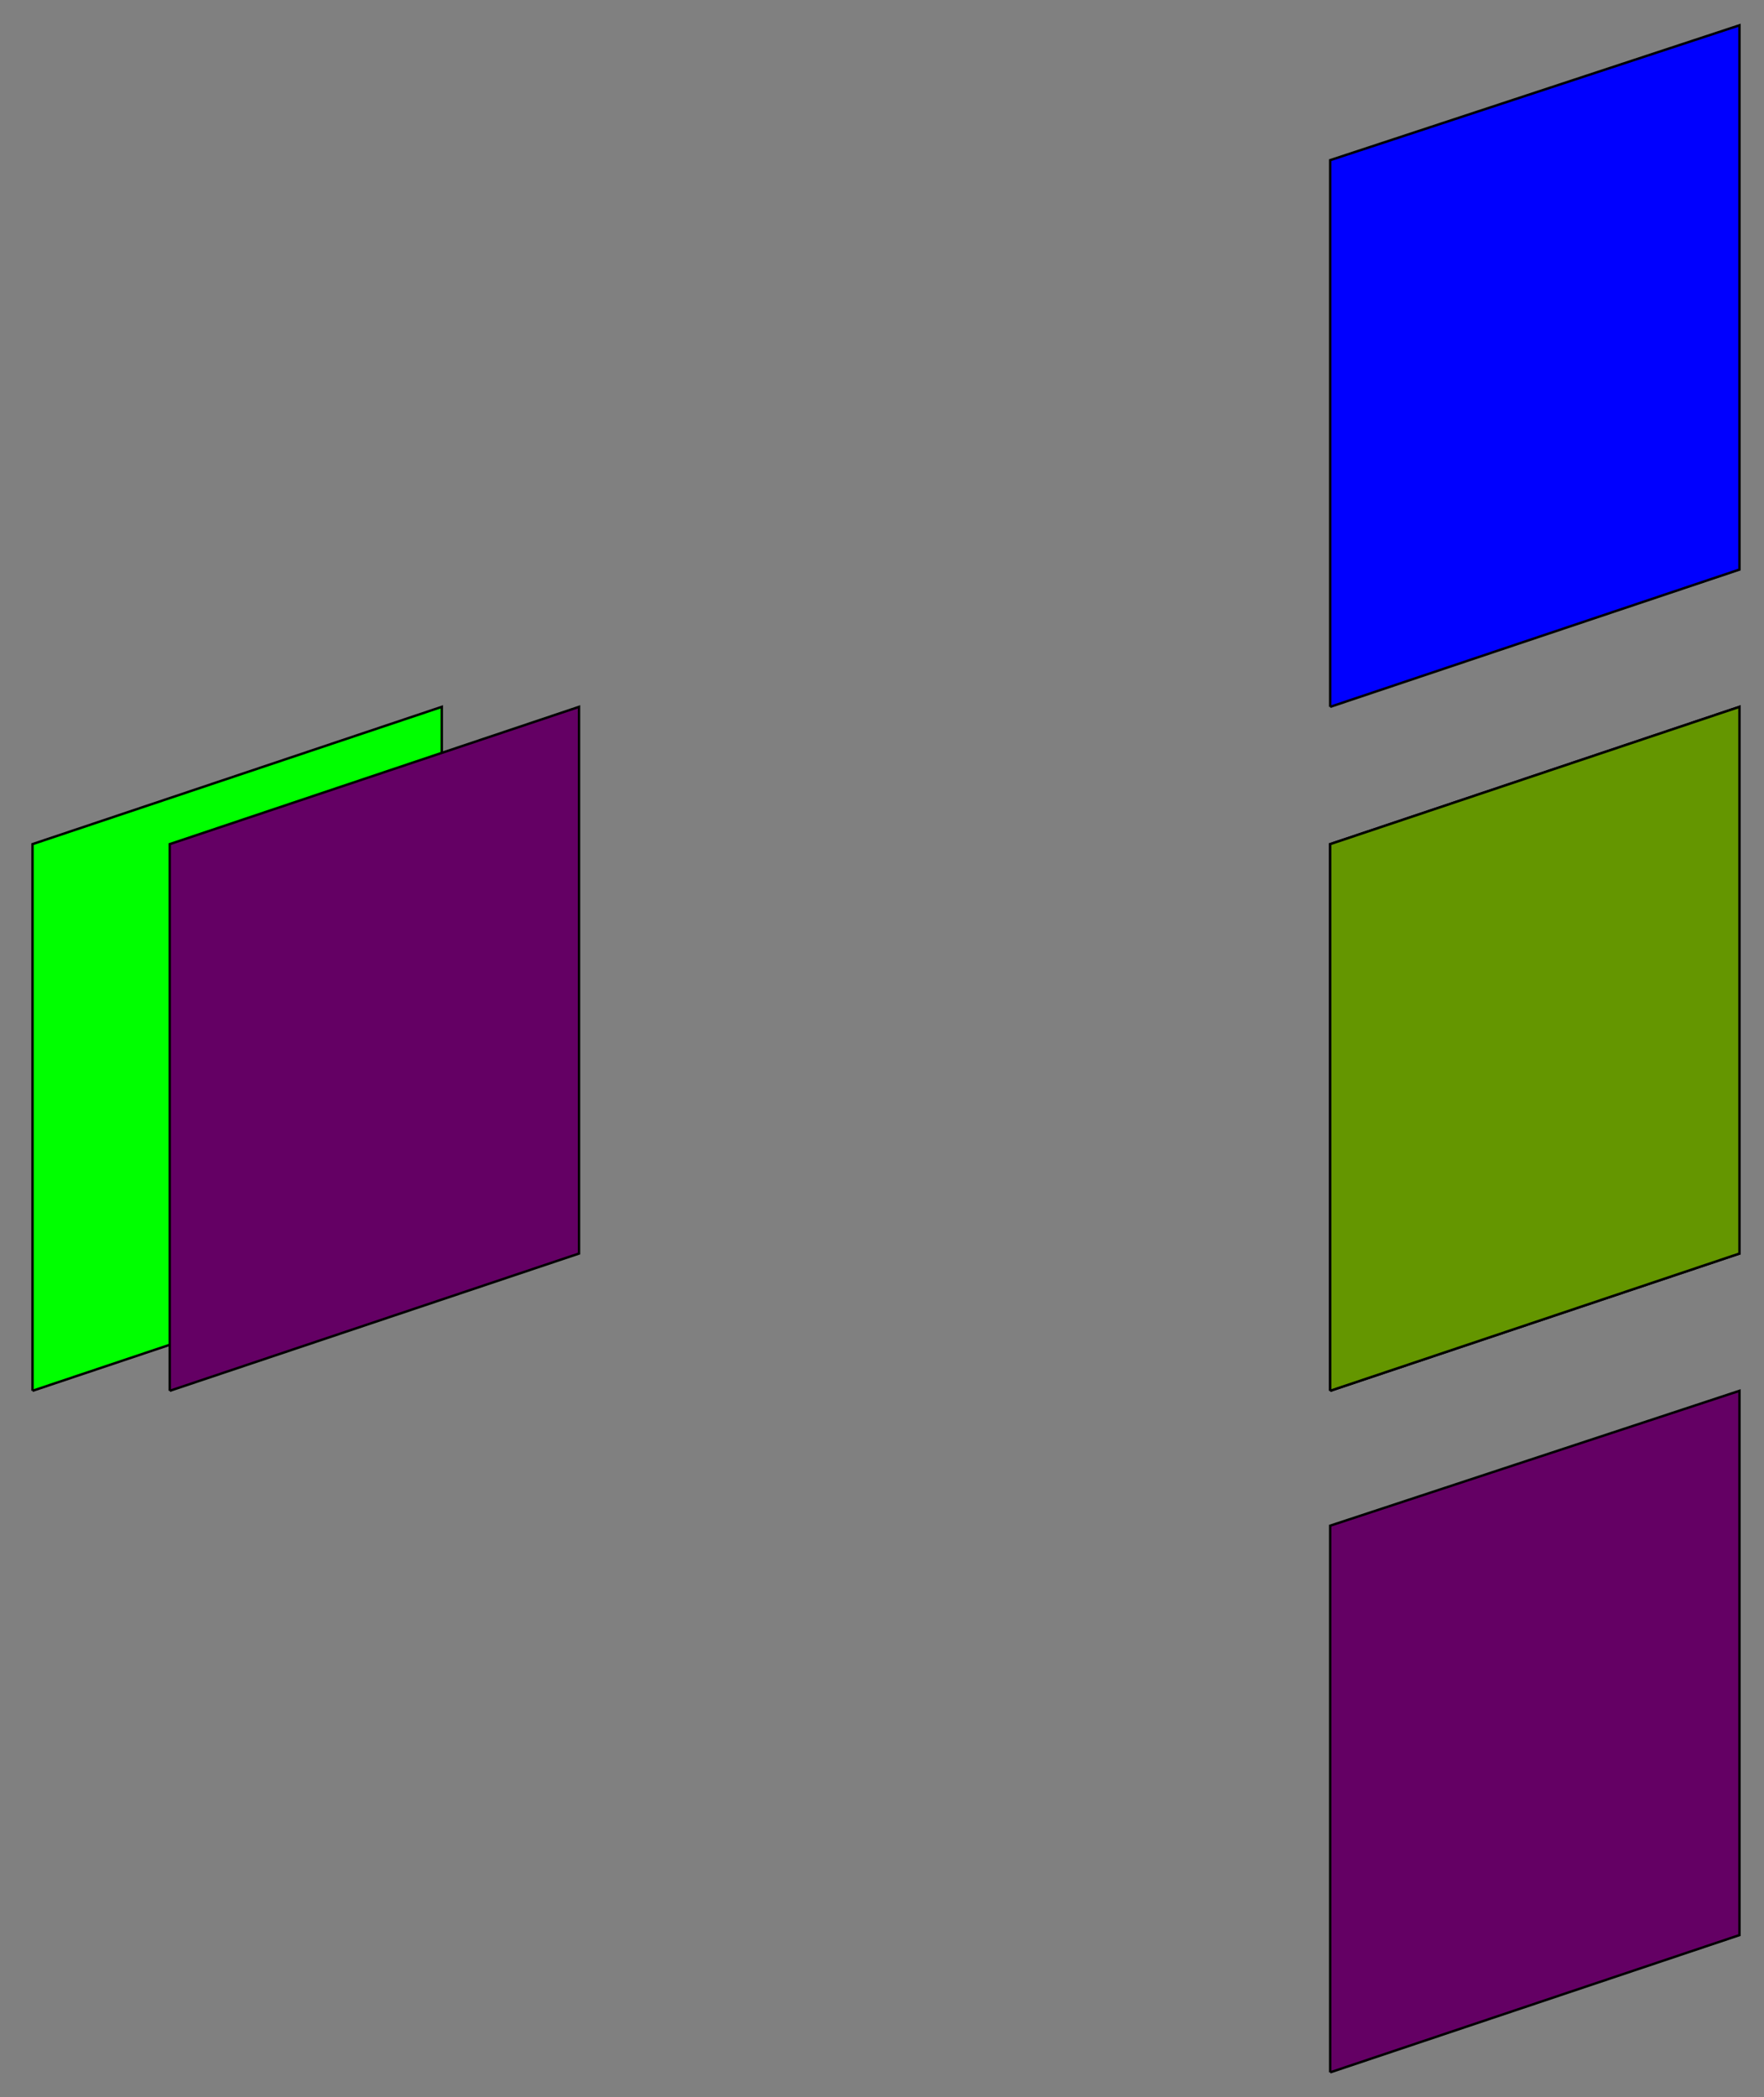
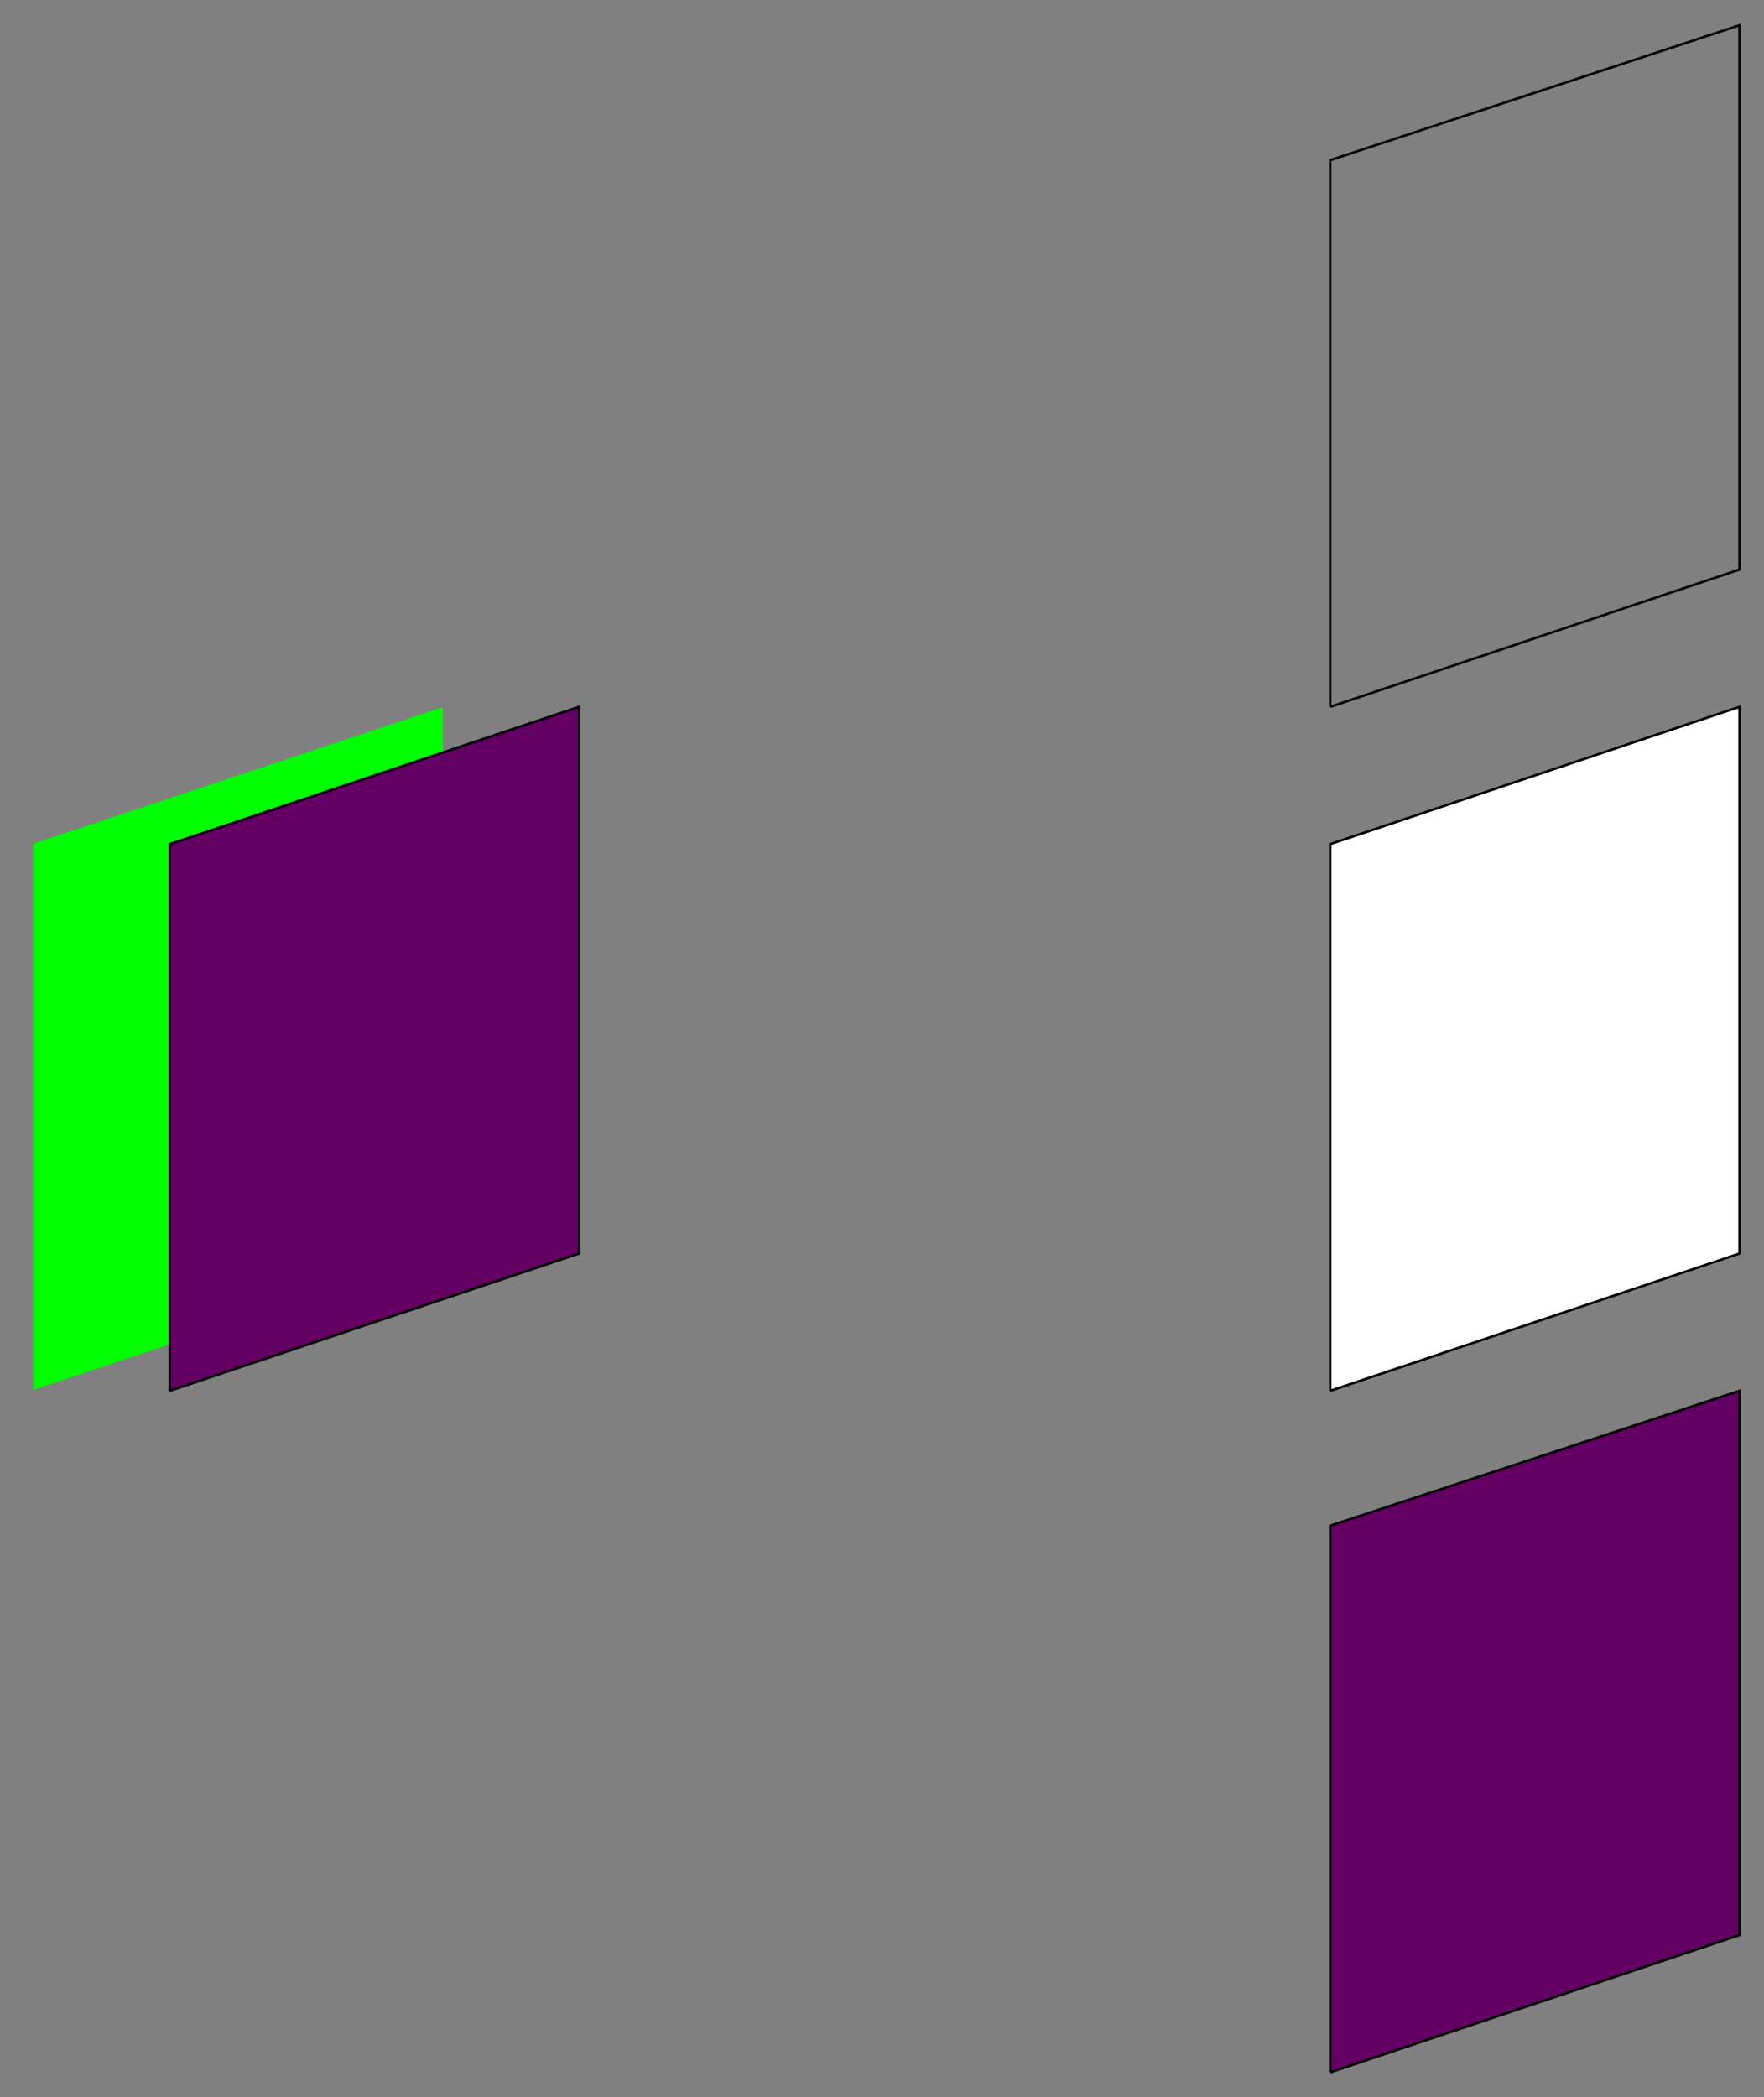
<svg xmlns="http://www.w3.org/2000/svg" width="732.687pt" height="870.717pt" viewBox="0 0 732.687 870.717" version="1.1">
  <rect x="0" y="0" width="732.687" height="870.717" fill="#808080" stroke="none" />
  <g id="surface1">
    <path style=" stroke:none;fill-rule:nonzero;fill:rgb(0%,100%,0%);fill-opacity:1;" d="M 13.863 577.09 L 183.945 520.398 L 183.945 293.621 L 13.863 350.316 L 13.863 577.09 " />
-     <path style="fill:none;stroke-width:1;stroke-linecap:butt;stroke-linejoin:miter;stroke:rgb(0%,0%,0%);stroke-opacity:1;stroke-miterlimit:10;" d="M -0.364 -0.409 L 169.636 56.591 L 169.636 283.591 L -0.364 226.591 L -0.364 -0.409 " transform="matrix(1,0,0,-1,13.864,577.091)" />
    <path style=" stroke:none;fill-rule:nonzero;fill:rgb(39.217%,0%,39.217%);fill-opacity:1;" d="M 70.559 577.09 L 240.637 520.398 L 240.637 293.621 L 70.559 350.316 L 70.559 577.09 " />
    <path style="fill:none;stroke-width:1;stroke-linecap:butt;stroke-linejoin:miter;stroke:rgb(0%,0%,0%);stroke-opacity:1;stroke-miterlimit:10;" d="M 56.636 -0.409 L 226.636 56.591 L 226.636 283.591 L 56.636 226.591 L 56.636 -0.409 " transform="matrix(1,0,0,-1,13.864,577.091)" />
    <path style=" stroke:none;fill-rule:nonzero;fill:rgb(100%,100%,100%);fill-opacity:1;" d="M 552.453 577.09 L 722.535 520.398 L 722.535 293.621 L 552.453 350.316 L 552.453 577.09 " />
-     <path style="fill:none;stroke-width:1;stroke-linecap:butt;stroke-linejoin:miter;stroke:rgb(0%,0%,0%);stroke-opacity:1;stroke-miterlimit:10;" d="M 538.636 -0.409 L 708.636 56.591 L 708.636 283.591 L 538.636 226.591 L 538.636 -0.409 " transform="matrix(1,0,0,-1,13.864,577.091)" />
-     <path style=" stroke:none;fill-rule:nonzero;fill:rgb(0%,0%,100%);fill-opacity:1;" d="M 552.453 293.621 L 722.535 236.93 L 722.535 10.156 L 552.453 66.848 L 552.453 293.621 " />
    <path style="fill:none;stroke-width:1;stroke-linecap:butt;stroke-linejoin:miter;stroke:rgb(0%,0%,0%);stroke-opacity:1;stroke-miterlimit:10;" d="M 538.636 283.591 L 708.636 340.591 L 708.636 566.591 L 538.636 510.591 L 538.636 283.591 " transform="matrix(1,0,0,-1,13.864,577.091)" />
-     <path style=" stroke:none;fill-rule:nonzero;fill:rgb(39.217%,58.823%,0%);fill-opacity:1;" d="M 552.453 577.09 L 722.535 520.398 L 722.535 293.621 L 552.453 350.316 L 552.453 577.09 " />
    <path style="fill:none;stroke-width:1;stroke-linecap:butt;stroke-linejoin:miter;stroke:rgb(0%,0%,0%);stroke-opacity:1;stroke-miterlimit:10;" d="M 538.636 -0.409 L 708.636 56.591 L 708.636 283.591 L 538.636 226.591 L 538.636 -0.409 " transform="matrix(1,0,0,-1,13.864,577.091)" />
    <path style=" stroke:none;fill-rule:nonzero;fill:rgb(39.217%,0%,39.217%);fill-opacity:1;" d="M 552.453 860.559 L 722.535 803.867 L 722.535 577.09 L 552.453 633.785 L 552.453 860.559 " />
    <path style="fill:none;stroke-width:1;stroke-linecap:butt;stroke-linejoin:miter;stroke:rgb(0%,0%,0%);stroke-opacity:1;stroke-miterlimit:10;" d="M 538.636 -283.409 L 708.636 -226.409 L 708.636 -0.409 L 538.636 -56.409 L 538.636 -283.409 " transform="matrix(1,0,0,-1,13.864,577.091)" />
  </g>
</svg>